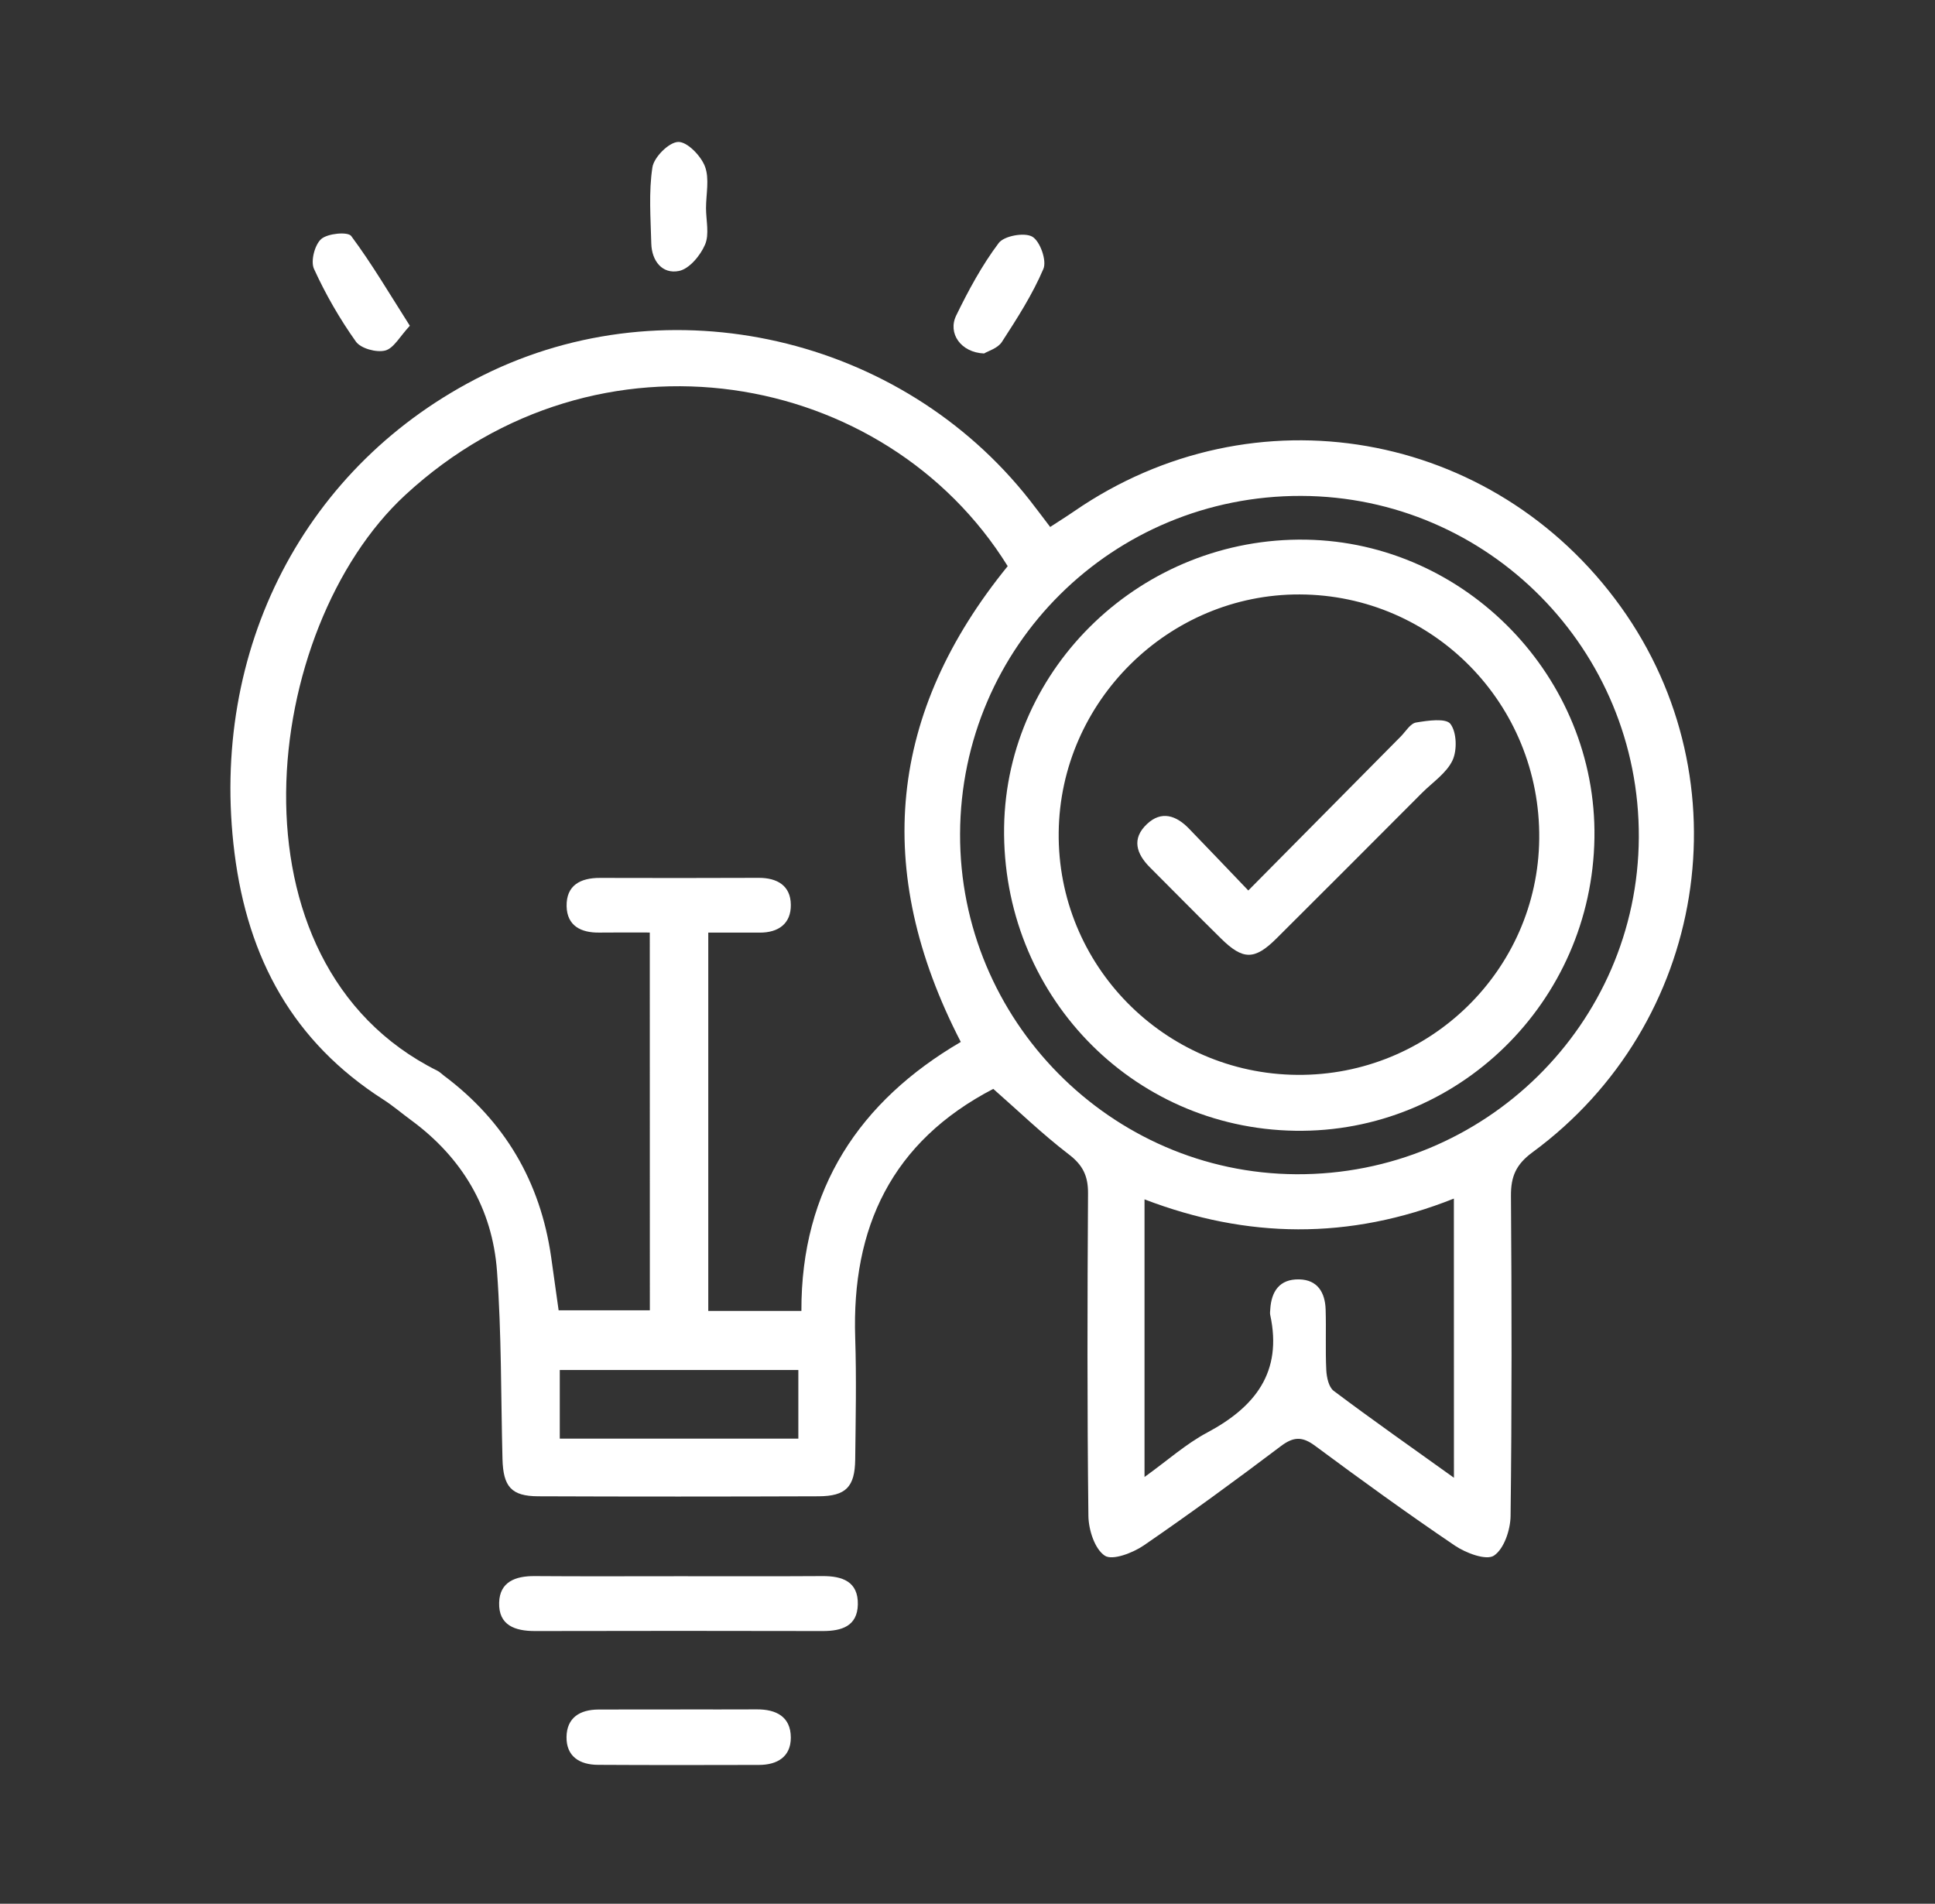
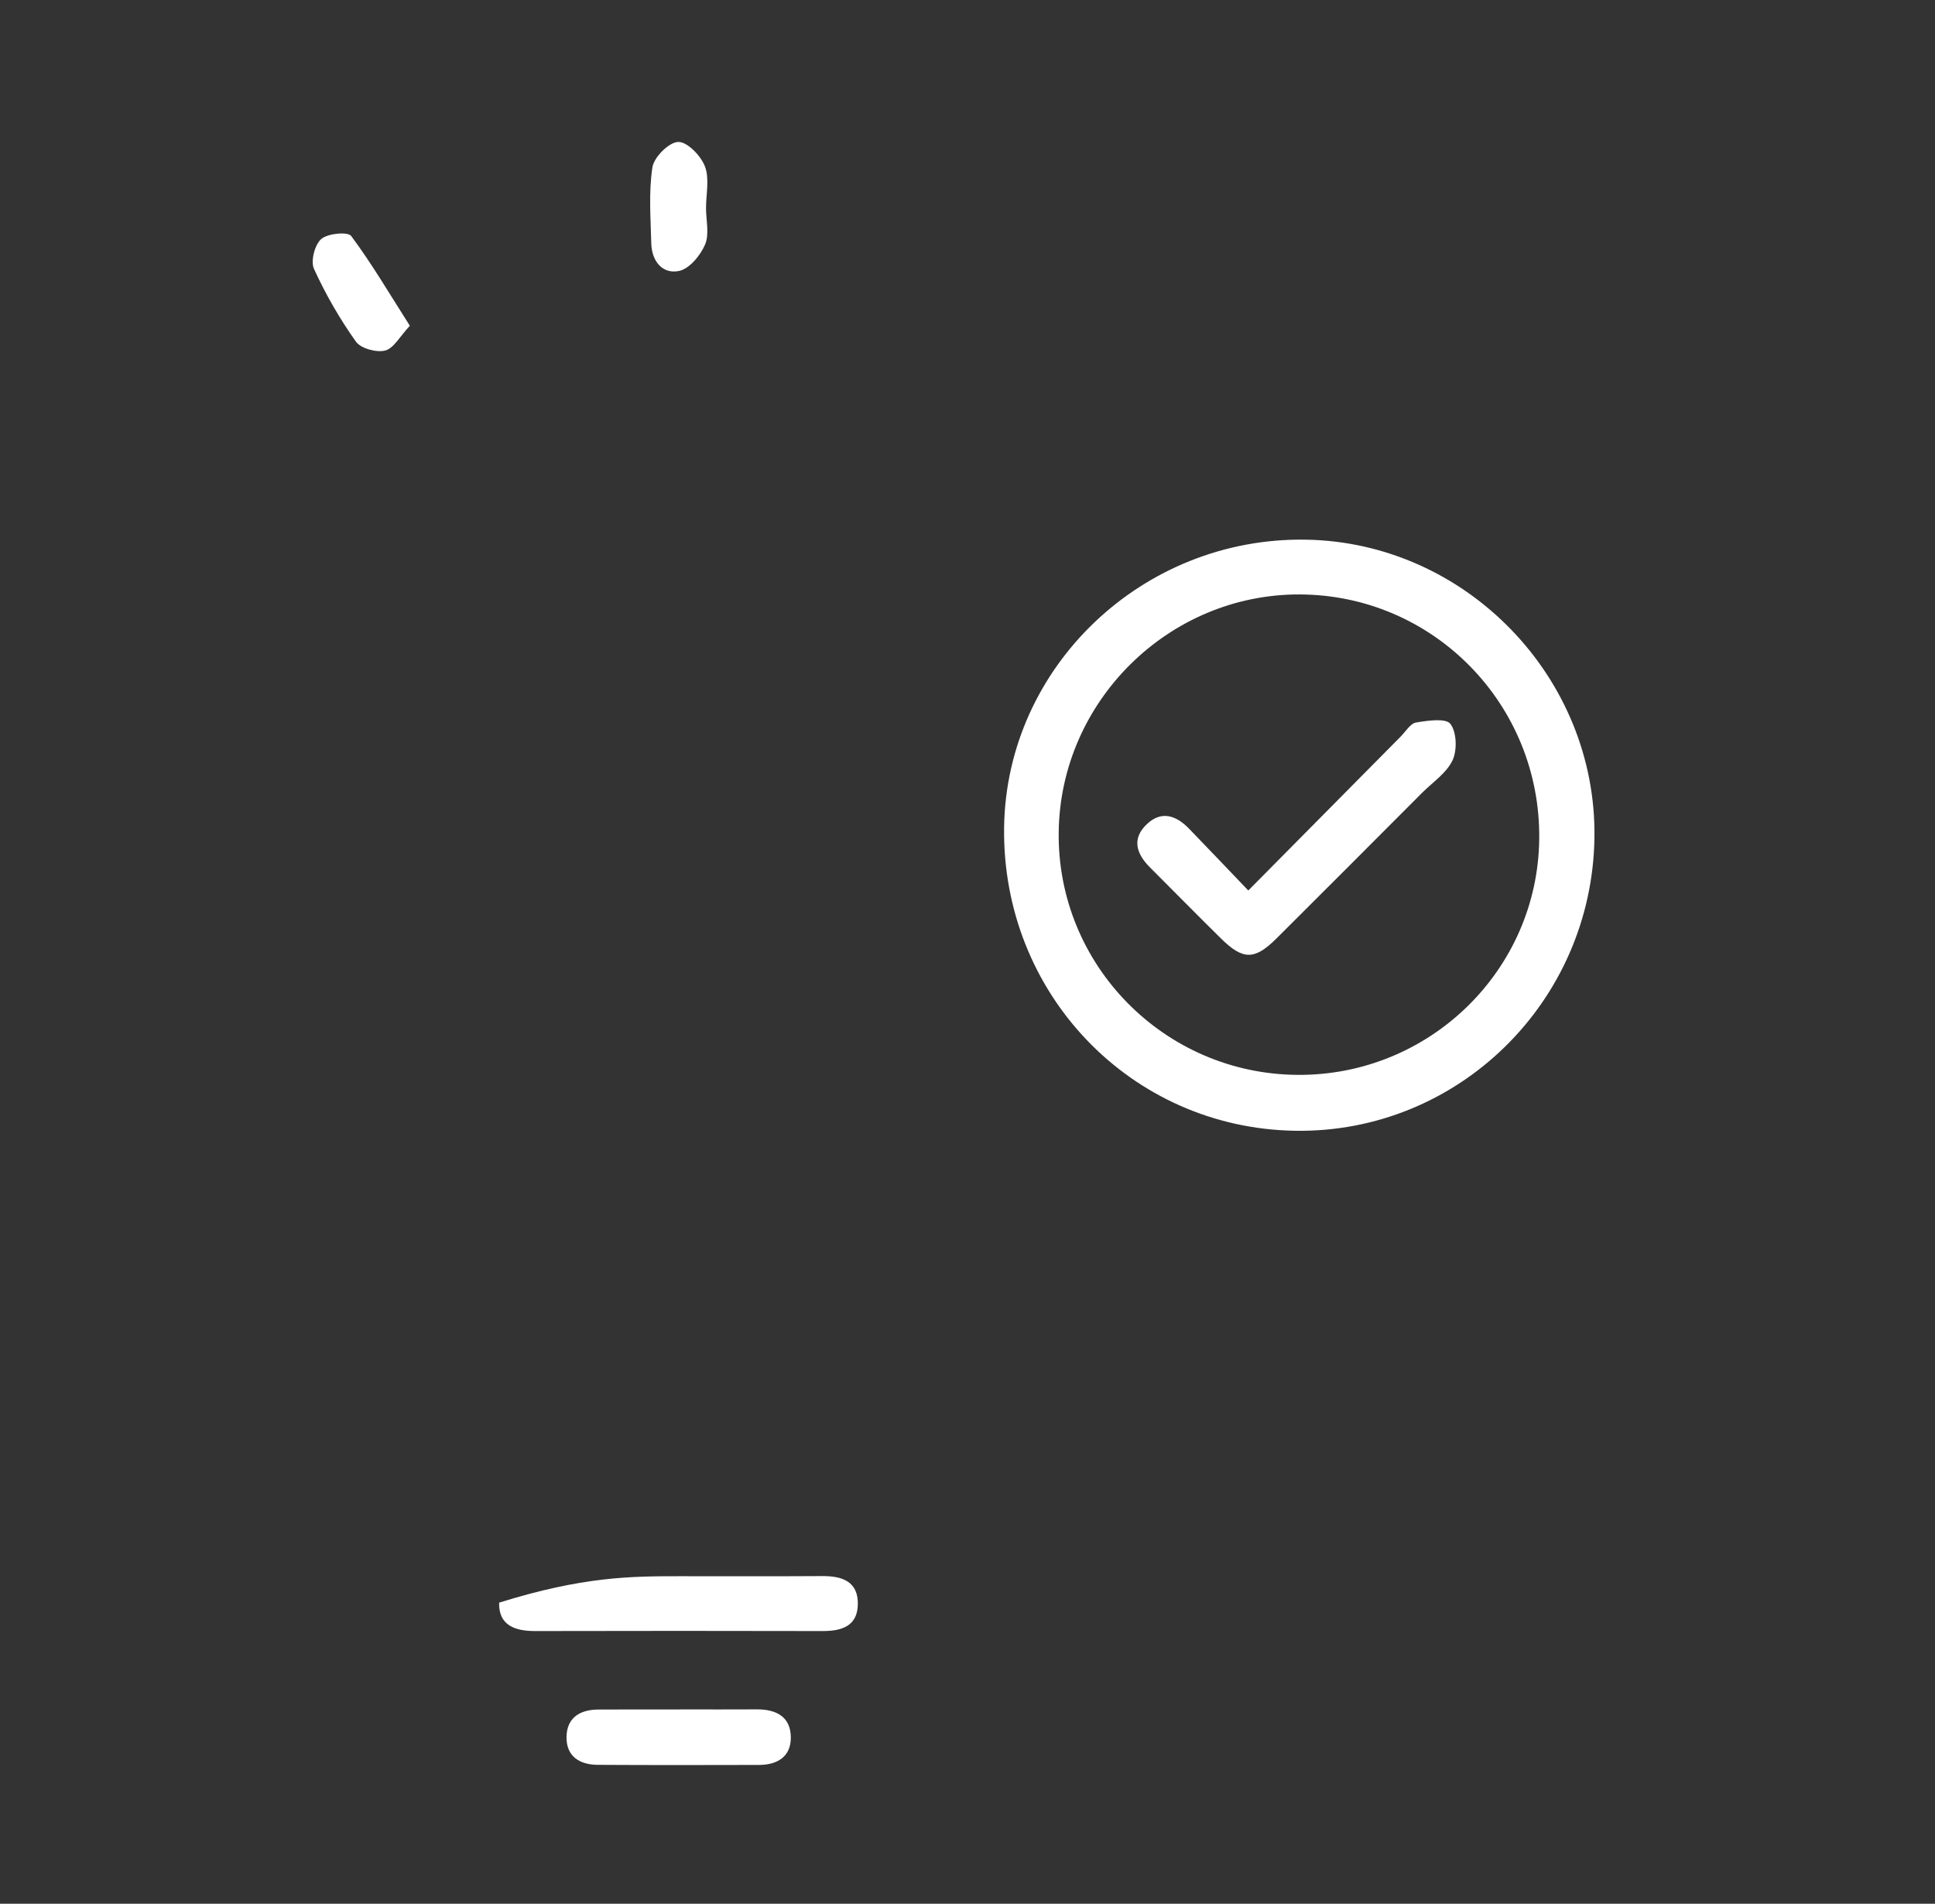
<svg xmlns="http://www.w3.org/2000/svg" width="62" height="61" viewBox="0 0 62 61" fill="none">
  <rect x="0" y="0" width="62" height="61" fill="#333333" stroke="none" />
  <g clip-path="url(#clip0_700_403)">
-     <path d="M31.826 34.89C28.564 36.585 27.285 39.337 27.402 42.868C27.444 44.166 27.417 45.467 27.402 46.765C27.391 47.646 27.102 47.941 26.226 47.944C23.232 47.955 20.239 47.956 17.245 47.944C16.384 47.941 16.122 47.638 16.1 46.743C16.049 44.74 16.071 42.732 15.925 40.736C15.778 38.72 14.807 37.091 13.165 35.887C12.868 35.67 12.589 35.428 12.28 35.231C9.393 33.381 7.941 30.719 7.514 27.333C6.695 20.84 9.752 14.865 15.498 12.015C21.442 9.067 28.864 10.768 32.992 16.024C33.2 16.29 33.402 16.561 33.649 16.885C33.915 16.711 34.169 16.553 34.415 16.384C40.169 12.419 47.848 13.759 51.93 19.44C55.939 25.022 54.692 32.818 49.099 36.925C48.574 37.312 48.408 37.7 48.413 38.32C48.438 41.738 48.443 45.155 48.401 48.573C48.396 49.019 48.192 49.63 47.867 49.846C47.621 50.008 46.969 49.764 46.617 49.525C45.097 48.497 43.611 47.419 42.136 46.326C41.725 46.021 41.445 46.031 41.037 46.34C39.595 47.429 38.136 48.497 36.647 49.519C36.296 49.759 35.643 50.01 35.399 49.847C35.077 49.635 34.881 49.022 34.874 48.578C34.833 45.132 34.84 41.685 34.862 38.24C34.866 37.676 34.694 37.327 34.235 36.98C33.39 36.332 32.62 35.587 31.826 34.89ZM20.82 29.88C20.21 29.88 19.707 29.875 19.202 29.882C18.616 29.89 18.169 29.666 18.155 29.039C18.141 28.365 18.599 28.128 19.224 28.13C20.919 28.135 22.611 28.135 24.306 28.128C24.901 28.126 25.333 28.375 25.339 28.989C25.348 29.595 24.943 29.887 24.338 29.883C23.809 29.88 23.279 29.883 22.694 29.883C22.694 33.97 22.694 37.962 22.694 42.004C23.682 42.004 24.626 42.004 25.678 42.004C25.665 38.093 27.544 35.282 30.785 33.386C27.93 27.857 28.488 22.812 32.288 18.141C28.378 11.837 19.16 10.153 12.983 15.863C8.366 20.133 7.083 30.859 14.015 34.309C14.09 34.346 14.151 34.411 14.219 34.462C16.172 35.922 17.313 37.862 17.659 40.275C17.741 40.853 17.821 41.431 17.899 41.985C18.916 41.985 19.861 41.985 20.822 41.985C20.82 37.944 20.82 33.97 20.82 29.88ZM30.762 26.716C30.738 32.682 35.586 37.593 41.533 37.625C47.56 37.657 52.479 32.821 52.51 26.833C52.54 20.816 47.689 15.908 41.691 15.89C35.659 15.874 30.785 20.699 30.762 26.716ZM46.584 38.405C43.219 39.745 39.946 39.684 36.672 38.43C36.672 41.422 36.672 44.308 36.672 47.326C37.407 46.797 38 46.265 38.683 45.901C40.218 45.081 41.096 43.966 40.7 42.136C40.688 42.082 40.696 42.024 40.7 41.966C40.732 41.378 40.999 40.98 41.628 40.994C42.219 41.007 42.458 41.417 42.475 41.958C42.496 42.605 42.464 43.256 42.496 43.903C42.508 44.134 42.575 44.449 42.735 44.567C43.965 45.491 45.225 46.375 46.586 47.35C46.584 44.308 46.584 41.422 46.584 38.405ZM25.58 43.898C22.967 43.898 20.451 43.898 17.936 43.898C17.936 44.683 17.936 45.392 17.936 46.096C20.531 46.096 23.045 46.096 25.58 46.096C25.58 45.331 25.58 44.639 25.58 43.898Z" fill="white" style="fill:white;fill-opacity:1;" />
-     <path d="M21.776 50.505C23.297 50.505 24.819 50.511 26.342 50.501C26.985 50.496 27.503 50.672 27.486 51.414C27.471 52.106 26.966 52.263 26.361 52.262C23.289 52.255 20.217 52.255 17.145 52.262C16.503 52.263 15.972 52.08 15.993 51.352C16.011 50.686 16.513 50.498 17.125 50.501C18.677 50.513 20.227 50.505 21.776 50.505Z" fill="white" style="fill:white;fill-opacity:1;" />
+     <path d="M21.776 50.505C23.297 50.505 24.819 50.511 26.342 50.501C26.985 50.496 27.503 50.672 27.486 51.414C27.471 52.106 26.966 52.263 26.361 52.262C23.289 52.255 20.217 52.255 17.145 52.262C16.503 52.263 15.972 52.08 15.993 51.352C18.677 50.513 20.227 50.505 21.776 50.505Z" fill="white" style="fill:white;fill-opacity:1;" />
    <path d="M21.796 54.773C22.614 54.773 23.431 54.777 24.249 54.772C24.867 54.768 25.335 55.004 25.339 55.671C25.342 56.293 24.903 56.551 24.319 56.552C22.599 56.557 20.879 56.559 19.159 56.549C18.579 56.546 18.144 56.286 18.152 55.656C18.161 55.034 18.586 54.78 19.172 54.777C20.047 54.773 20.921 54.775 21.794 54.775C21.796 54.775 21.796 54.775 21.796 54.773Z" fill="white" style="fill:white;fill-opacity:1;" />
    <path d="M22.622 6.669C22.622 7.062 22.734 7.505 22.591 7.837C22.442 8.186 22.087 8.615 21.756 8.682C21.221 8.791 20.883 8.362 20.868 7.803C20.848 6.988 20.782 6.159 20.904 5.363C20.953 5.036 21.434 4.556 21.731 4.548C22.02 4.539 22.458 4.992 22.588 5.334C22.737 5.726 22.622 6.22 22.622 6.669Z" fill="white" style="fill:white;fill-opacity:1;" />
    <path d="M13.132 10.438C12.812 10.78 12.615 11.163 12.341 11.232C12.059 11.303 11.558 11.166 11.402 10.944C10.885 10.216 10.431 9.428 10.06 8.614C9.948 8.367 10.084 7.842 10.292 7.659C10.5 7.477 11.144 7.418 11.253 7.562C11.914 8.45 12.478 9.411 13.132 10.438Z" fill="white" style="fill:white;fill-opacity:1;" />
-     <path d="M31.531 11.326C30.786 11.295 30.36 10.68 30.638 10.109C31.031 9.302 31.463 8.501 31.999 7.788C32.172 7.557 32.822 7.439 33.075 7.583C33.324 7.725 33.546 8.349 33.432 8.615C33.083 9.436 32.59 10.202 32.102 10.956C31.97 11.161 31.658 11.248 31.531 11.326Z" fill="white" style="fill:white;fill-opacity:1;" />
    <path d="M51.088 26.847C51.008 32.11 46.71 36.315 41.496 36.232C36.23 36.148 32.092 31.827 32.173 26.496C32.253 21.355 36.614 17.204 41.845 17.292C46.976 17.377 51.166 21.709 51.088 26.847ZM41.569 34.441C45.803 34.475 49.275 31.086 49.319 26.877C49.365 22.568 45.929 19.063 41.645 19.047C37.45 19.032 33.969 22.47 33.922 26.672C33.874 30.922 37.307 34.409 41.569 34.441Z" fill="white" style="fill:white;fill-opacity:1;" />
    <path d="M39.997 28.533C41.71 26.803 43.296 25.2 44.882 23.599C45.041 23.439 45.188 23.182 45.373 23.151C45.744 23.088 46.329 23.004 46.473 23.195C46.676 23.461 46.693 24.037 46.541 24.363C46.347 24.773 45.905 25.064 45.566 25.403C44.013 26.96 42.461 28.517 40.9 30.07C40.198 30.768 39.827 30.766 39.122 30.071C38.358 29.319 37.609 28.555 36.85 27.797C36.408 27.357 36.252 26.872 36.752 26.403C37.215 25.966 37.687 26.13 38.09 26.544C38.697 27.169 39.295 27.801 39.997 28.533Z" fill="white" style="fill:white;fill-opacity:1;" />
  </g>
  <defs>
    <clipPath id="clip0_700_403">
      <rect width="61" height="61" fill="white" style="fill:white;fill-opacity:1;" transform="translate(0.334)" />
    </clipPath>
  </defs>
</svg>